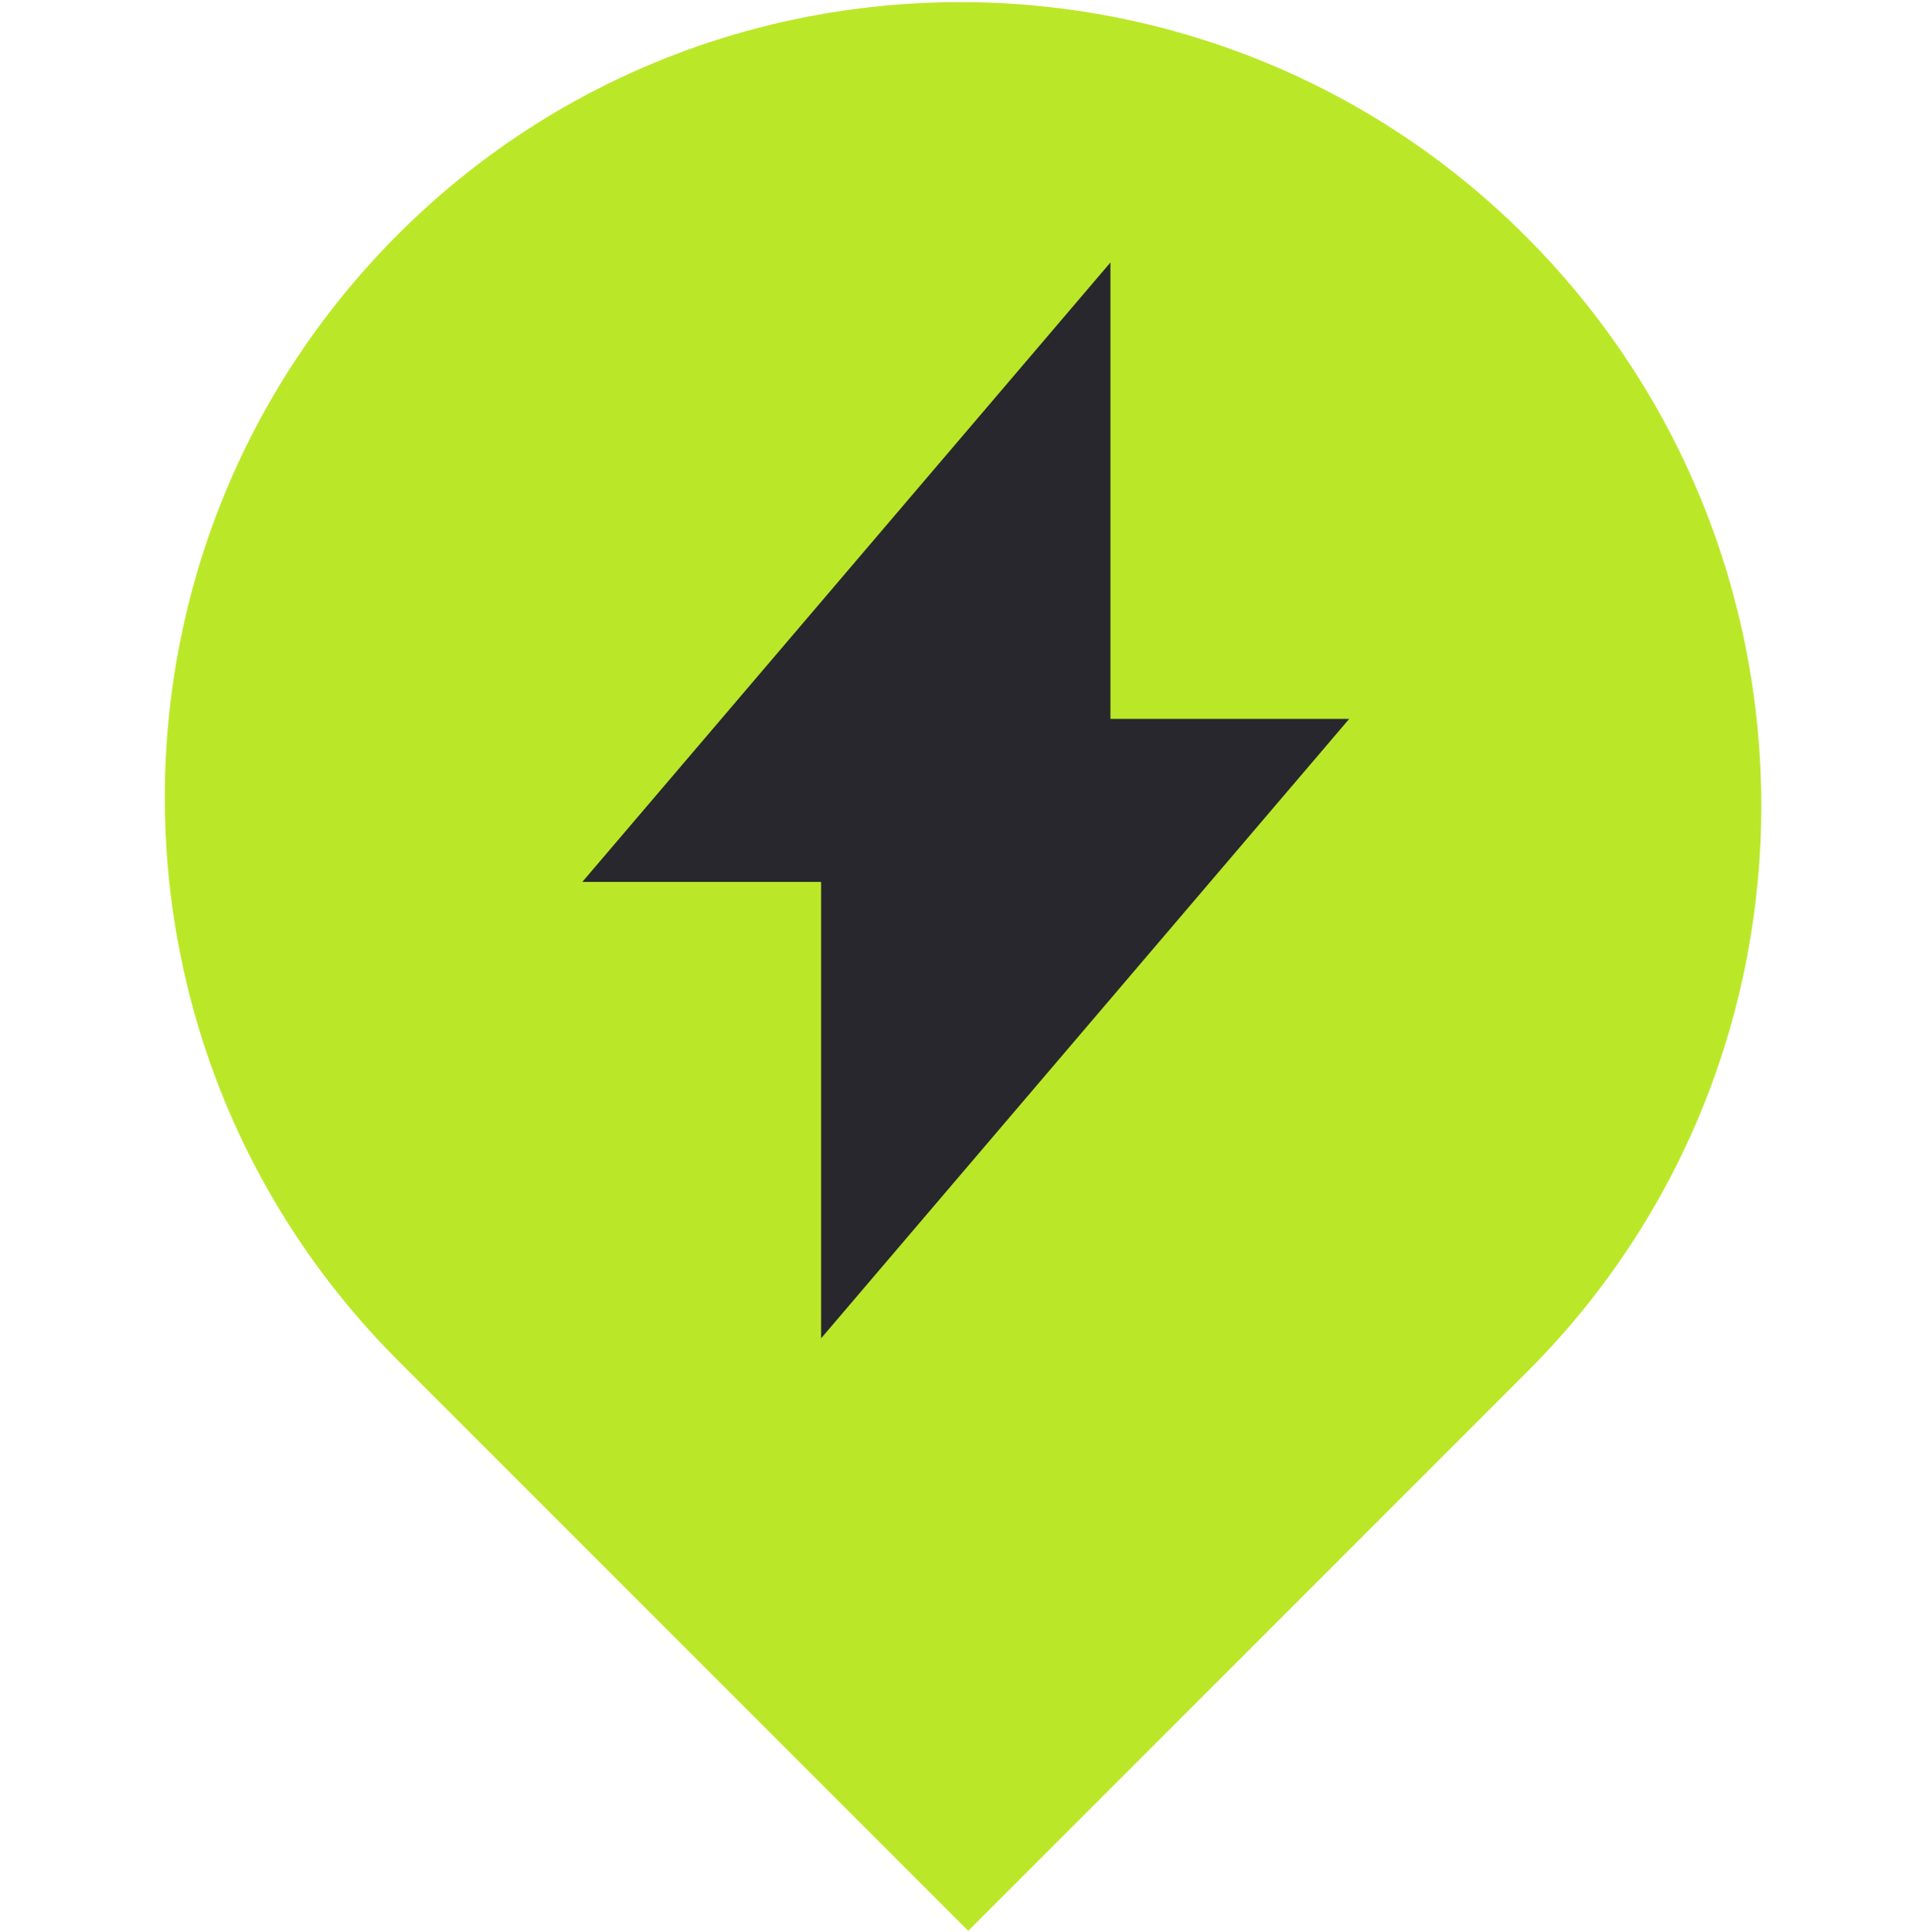
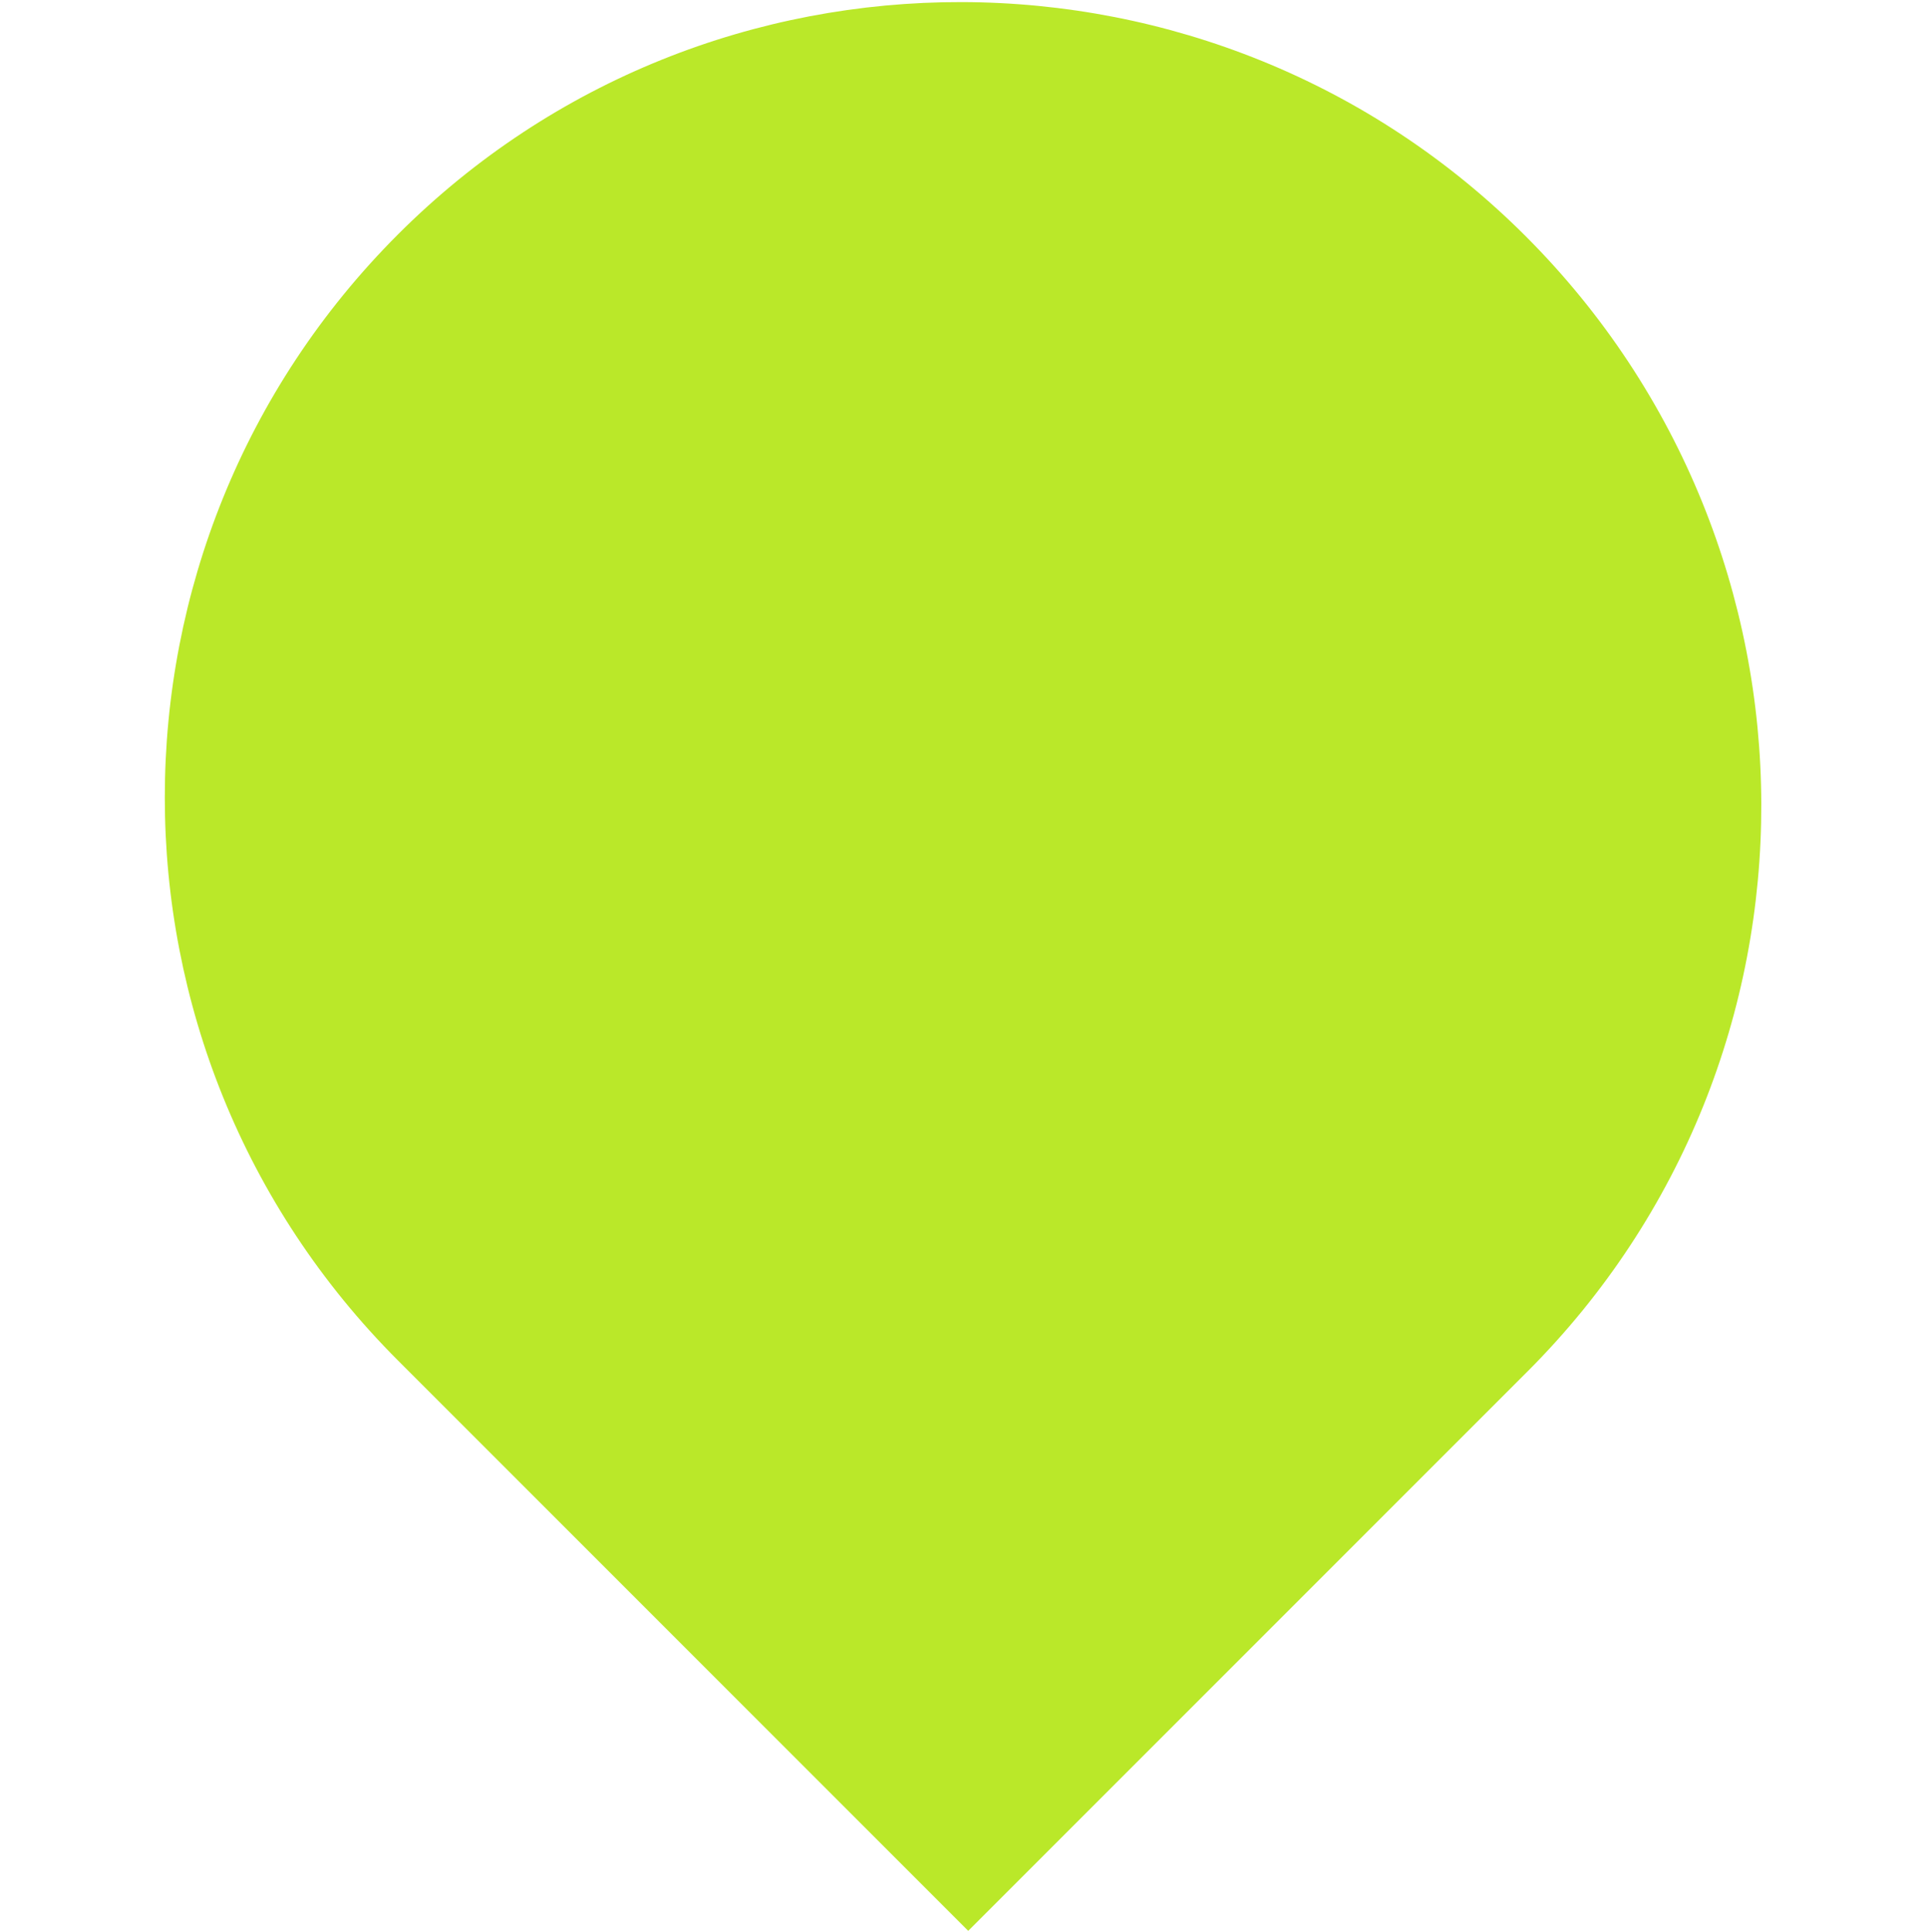
<svg xmlns="http://www.w3.org/2000/svg" width="771" height="773" viewBox="0 0 771 773" fill="none">
  <path d="M159.235 544.235C34.841 419.841 34.841 218.159 159.235 93.766V93.766C283.628 -30.628 486.039 -29.899 610.432 94.494V94.494C735.634 219.696 736.368 423.421 611.166 548.622L387.394 772.394L159.235 544.235Z" fill="#BAE829" />
-   <path fill-rule="evenodd" clip-rule="evenodd" d="M444.285 287.577V105L338.642 228.893L232.999 352.785H328.532V535.362L539.818 287.577H444.285Z" fill="#27272D" />
</svg>